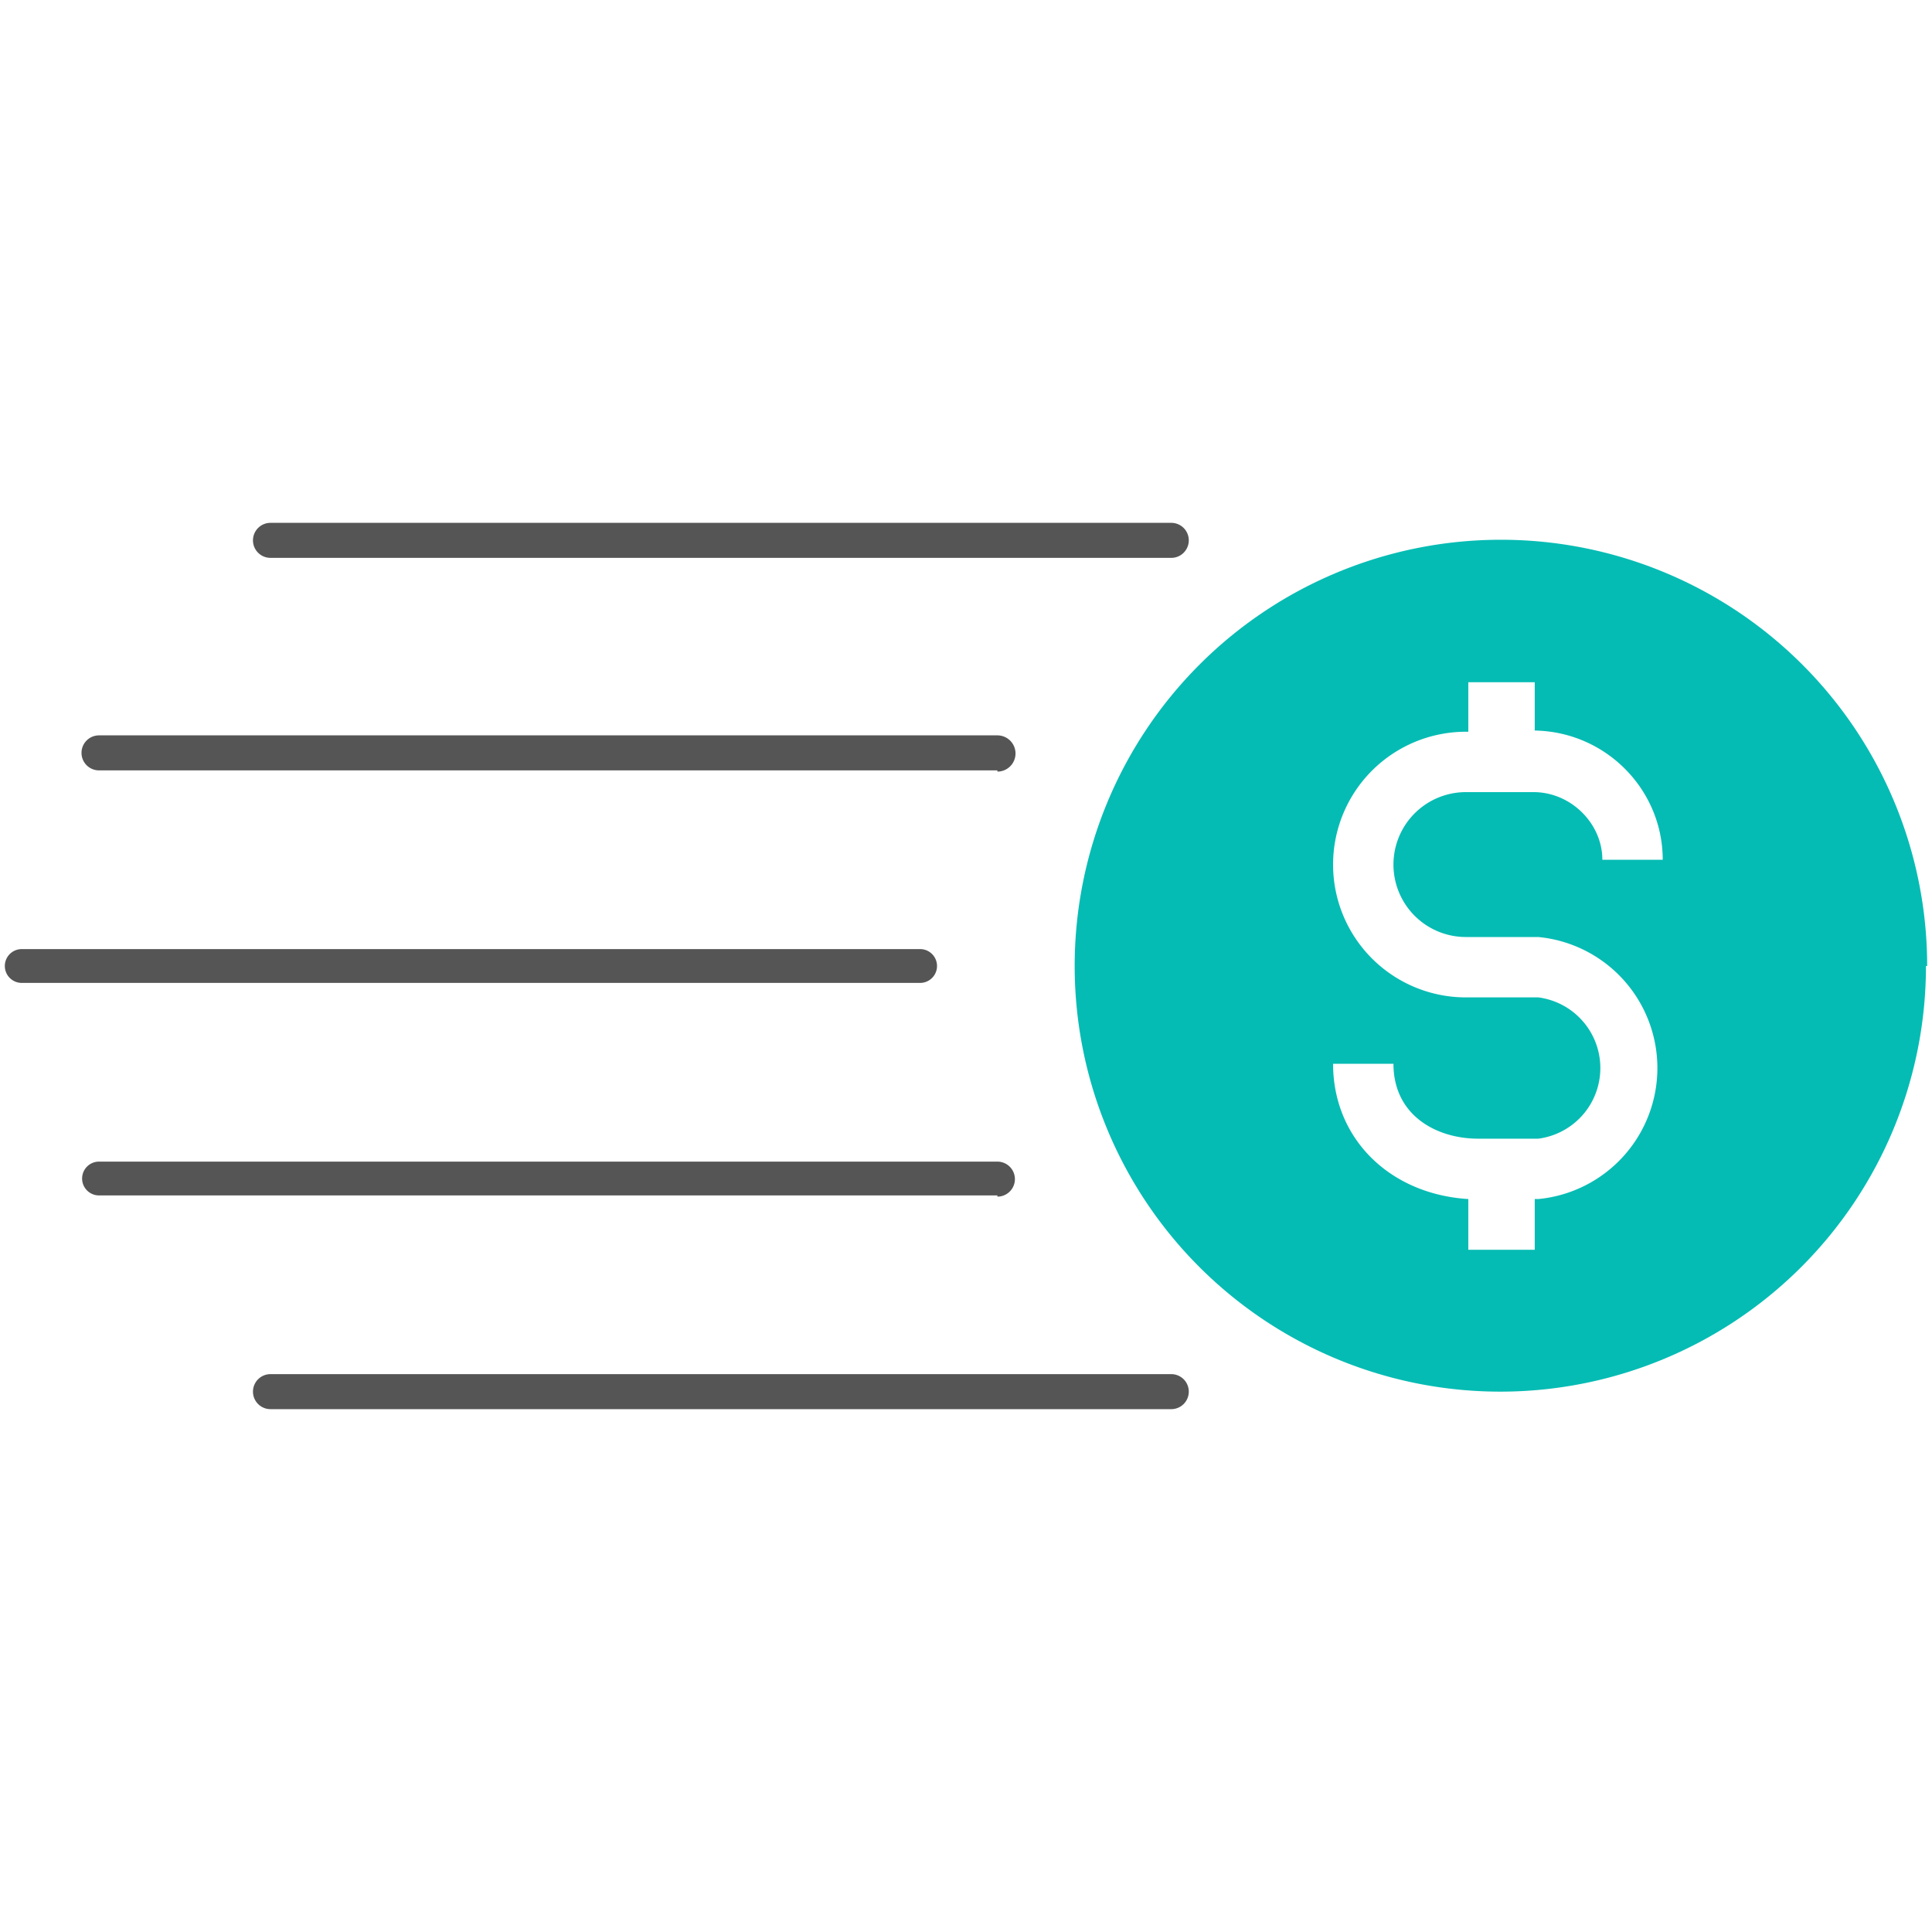
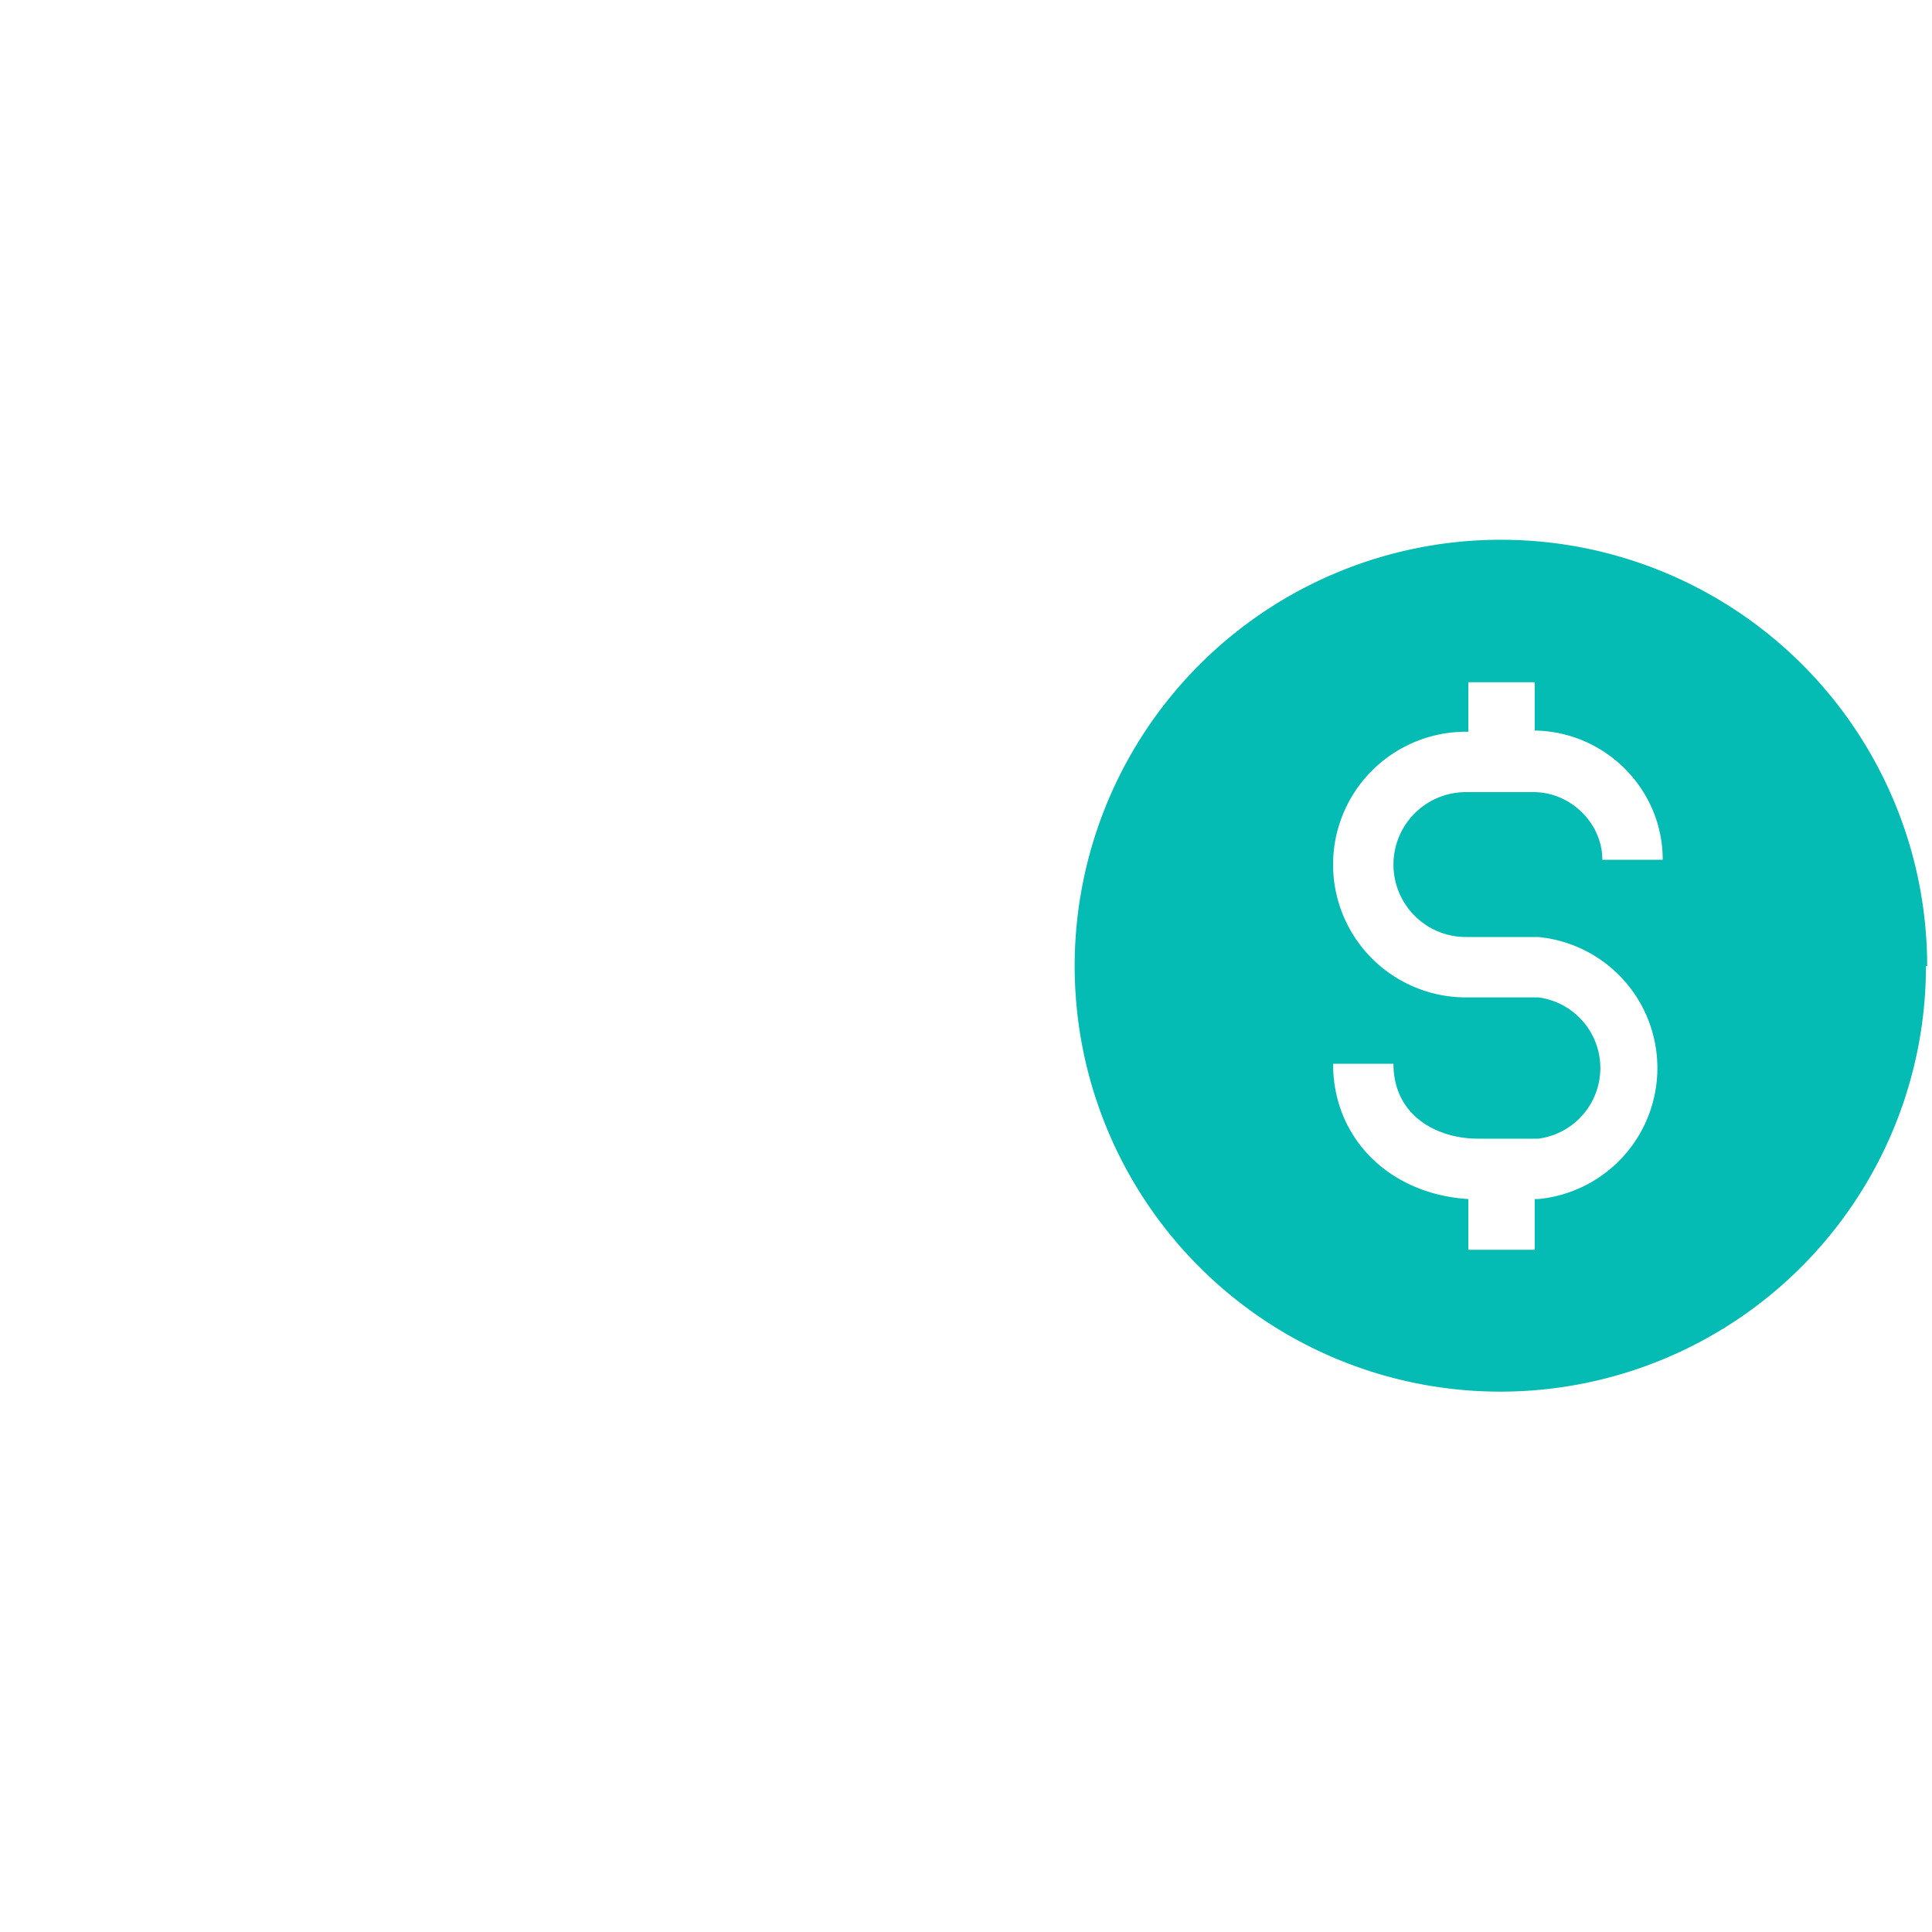
<svg xmlns="http://www.w3.org/2000/svg" fill="none" viewBox="0 0 160 160">
-   <path fill="#555" d="M97 46.2H22.4a1.4 1.4 0 1 1 0-2.9H97a1.4 1.4 0 1 1 0 2.9ZM82.6 63.8H8.2a1.4 1.4 0 1 1 0-2.9h74.4a1.4 1.4 0 1 1 0 3Zm-6.4 17.6H1.8a1.4 1.4 0 1 1 0-2.8h74.4a1.4 1.4 0 1 1 0 2.8ZM97 116.7H22.4a1.4 1.4 0 1 1 0-2.9H97a1.4 1.4 0 1 1 0 2.9ZM82.6 99H8.2a1.4 1.4 0 1 1 0-2.8h74.4a1.4 1.4 0 1 1 0 2.9Z" />
  <path fill="#05BCB4" d="M159.6 80A35.2 35.2 0 1 0 89 80a35.2 35.2 0 0 0 70.5 0Zm-38 23.5v-4.2c-6.5-.4-11.2-5-11.2-11.2h5c0 4.3 3.6 6.2 7 6.2h5a5.9 5.9 0 0 0 0-11.7h-6a11 11 0 0 1 0-22h.2v-4.1h5.5v4c5.9.1 10.6 4.9 10.6 10.7h-5c0-3-2.6-5.6-5.7-5.6h-5.6a6 6 0 0 0 0 12h6a10.9 10.9 0 0 1 0 21.7h-.3v4.2h-5.5Z" />
</svg>